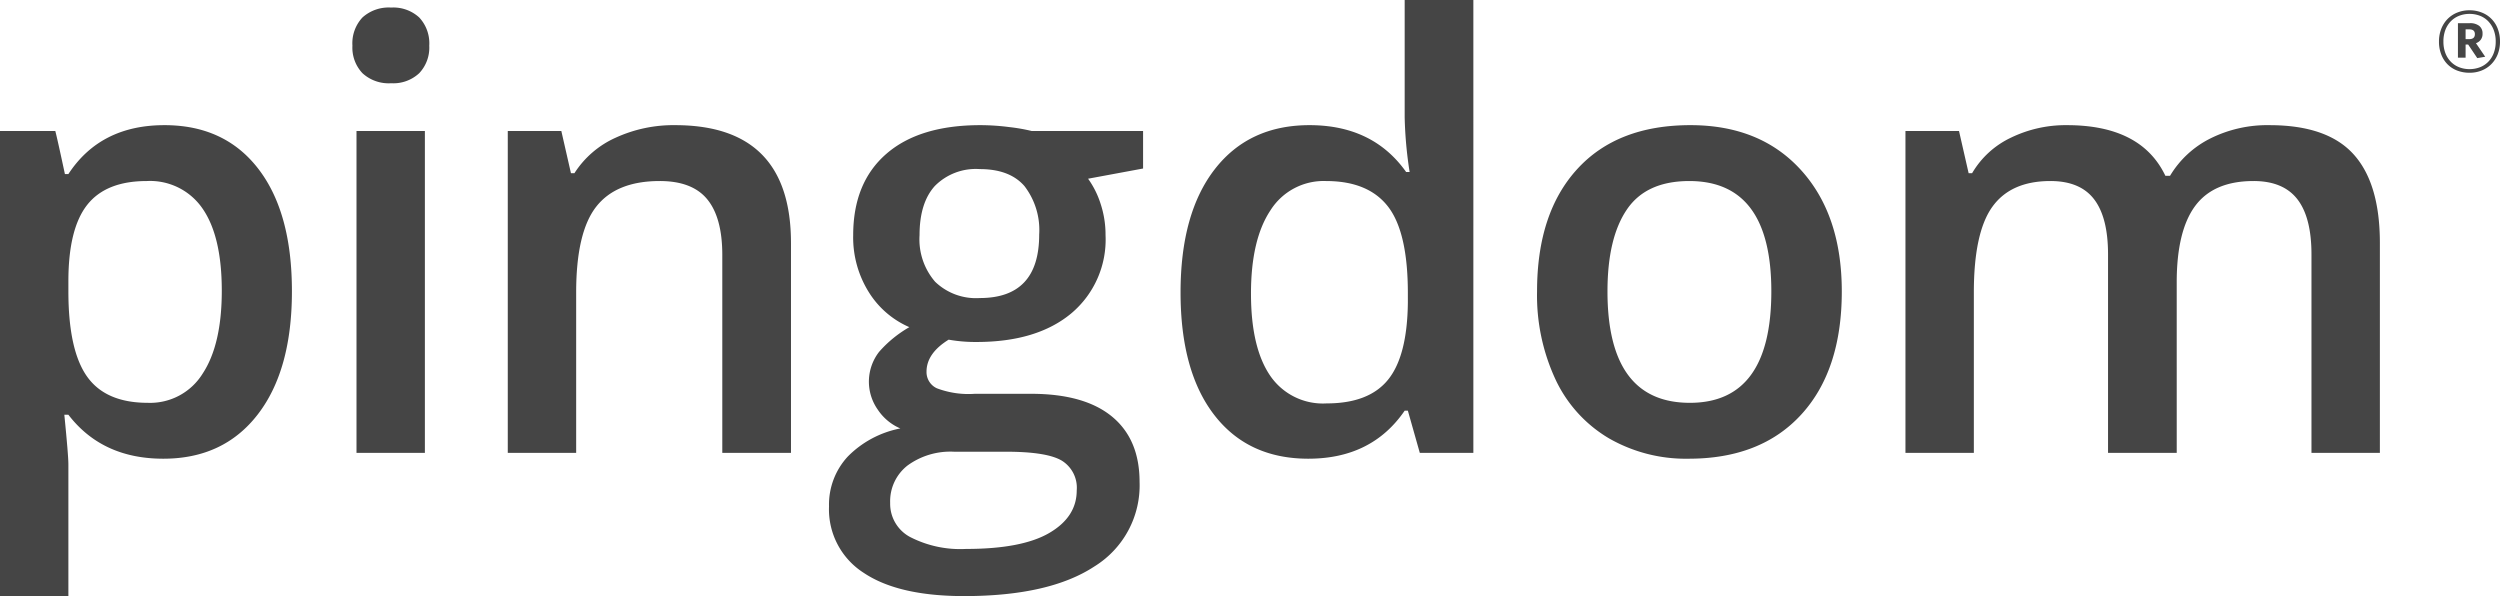
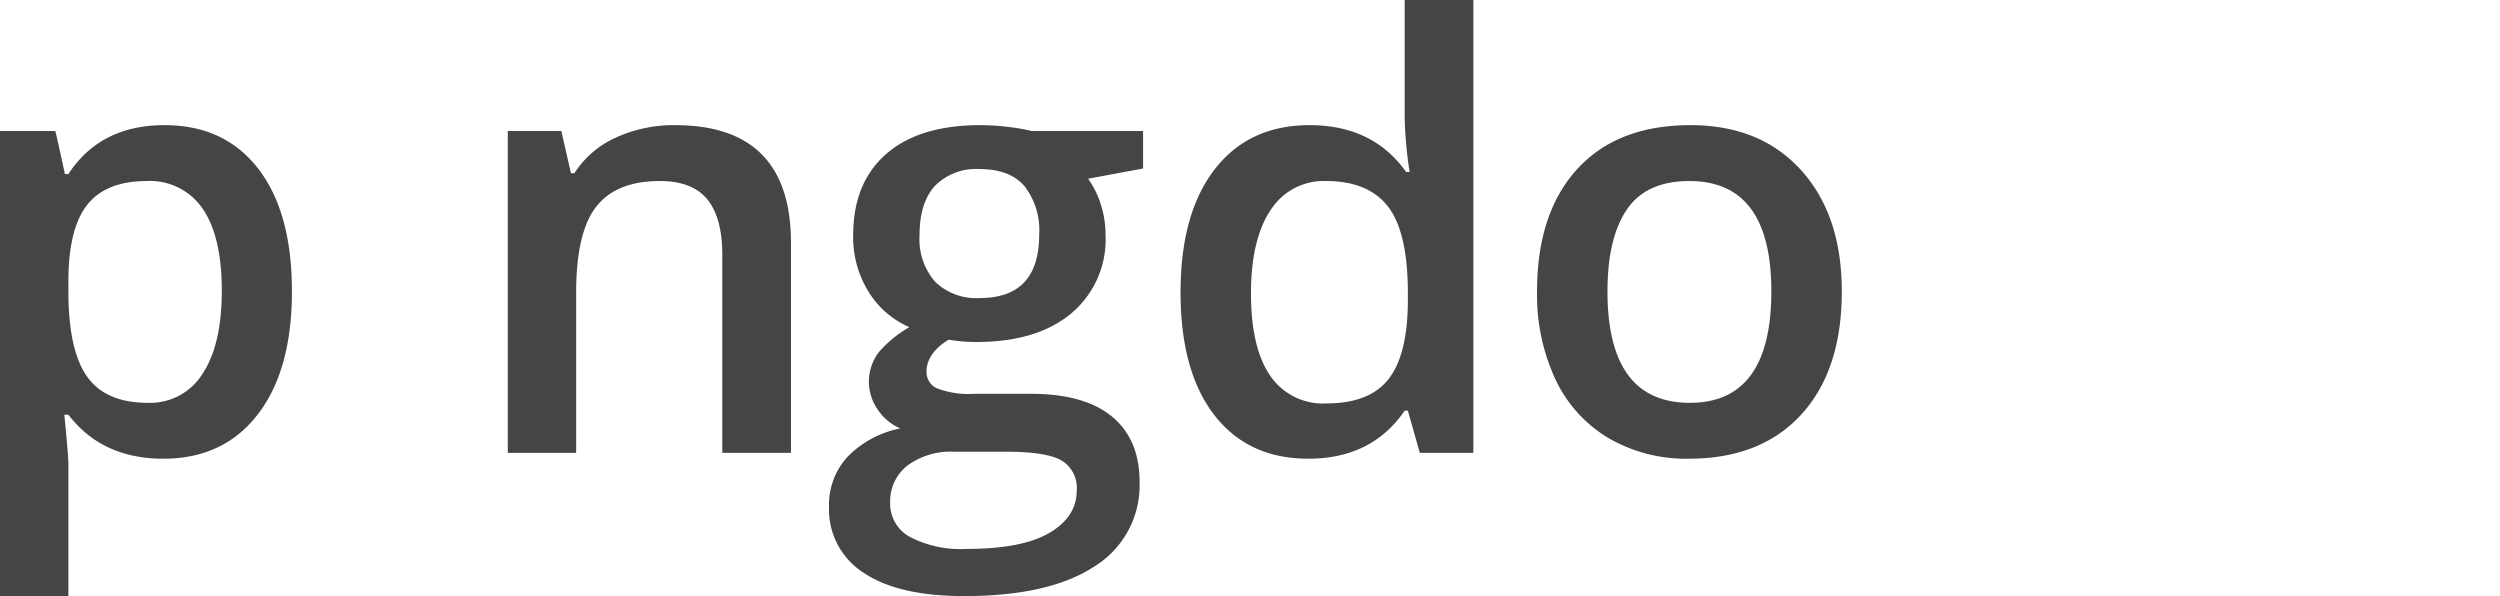
<svg xmlns="http://www.w3.org/2000/svg" id="Layer_1" data-name="Layer 1" viewBox="0 0 339.715 81">
  <defs>
    <style>.cls-1{fill:#454545;}</style>
  </defs>
  <title>sw_property</title>
-   <path class="cls-1" d="M339.715,5.65a4.643,4.643,0,0,1-.311,1.726,4.048,4.048,0,0,1-.861,1.333,3.814,3.814,0,0,1-1.303.865,4.325,4.325,0,0,1-1.673.311,4.591,4.591,0,0,1-1.677-.299,3.722,3.722,0,0,1-1.314-.857,3.83,3.83,0,0,1-.85-1.344,4.774,4.774,0,0,1-.303-1.733,4.717,4.717,0,0,1,.311-1.737,4.005,4.005,0,0,1,.861-1.34,3.853,3.853,0,0,1,1.314-.868,4.387,4.387,0,0,1,1.658-.311,4.448,4.448,0,0,1,1.681.311A3.777,3.777,0,0,1,339.412,3.913,4.794,4.794,0,0,1,339.715,5.65Zm-.584,0a4.241,4.241,0,0,0-.284-1.606,3.588,3.588,0,0,0-.756-1.179,3.134,3.134,0,0,0-1.123-.73,3.905,3.905,0,0,0-1.4-.247,3.841,3.841,0,0,0-1.378.247,3.197,3.197,0,0,0-1.13.73,3.425,3.425,0,0,0-.76,1.179,4.399,4.399,0,0,0-.273,1.606,4.366,4.366,0,0,0,.273,1.587,3.461,3.461,0,0,0,.76,1.179,3.197,3.197,0,0,0,1.13.73,3.841,3.841,0,0,0,1.378.247,3.905,3.905,0,0,0,1.4-.247,3.197,3.197,0,0,0,1.13-.73,3.398,3.398,0,0,0,.756-1.179A4.287,4.287,0,0,0,339.131,5.65Zm-2.504,2.246-1.239-1.845h-.348V7.839h-1.041V3.149H335.605a2.004,2.004,0,0,1,1.28.363,1.278,1.278,0,0,1,.457,1.059,1.283,1.283,0,0,1-.895,1.295L337.705,7.712Zm-.326-3.253c0-.438-.258-.655-.767-.655h-.494V5.32h.475C336.039,5.32,336.301,5.096,336.301,4.643Z" />
  <path class="cls-1" d="M22.189,62.332q-8.306,0-12.896-5.974H8.742Q9.291,61.895,9.293,63.082V81H0V17.798H7.515q.316,1.226,1.304,5.854H9.293q4.351-6.645,13.055-6.645,8.183,0,12.753,5.933T39.668,39.589q0,10.718-4.646,16.731Q30.376,62.332,22.189,62.332ZM19.934,24.601q-5.537,0-8.089,3.243Q9.296,31.087,9.293,38.206v1.383q0,7.989,2.531,11.569,2.531,3.582,8.268,3.58a8.392,8.392,0,0,0,7.436-3.955q2.61-3.955,2.61-11.273,0-7.356-2.59-11.133A8.647,8.647,0,0,0,19.934,24.601Z" />
-   <path class="cls-1" d="M47.889,6.208a5.137,5.137,0,0,1,1.365-3.835,5.309,5.309,0,0,1,3.894-1.345,5.203,5.203,0,0,1,3.817,1.345,5.137,5.137,0,0,1,1.365,3.835,5.045,5.045,0,0,1-1.365,3.738,5.153,5.153,0,0,1-3.817,1.365,5.258,5.258,0,0,1-3.894-1.365A5.045,5.045,0,0,1,47.889,6.208Zm9.847,55.333h-9.293V17.798h9.293Z" />
  <path class="cls-1" d="M107.484,61.541h-9.334V34.646q0-5.062-2.039-7.556-2.035-2.492-6.466-2.49-5.893,0-8.622,3.48T78.293,39.747V61.541H69V17.798h7.277l1.307,5.733h.475a12.916,12.916,0,0,1,5.613-4.825,18.82,18.82,0,0,1,8.068-1.699q15.741,0,15.744,16.017Z" />
  <path class="cls-1" d="M155.329,17.798v5.101l-7.474,1.386a12.141,12.141,0,0,1,1.699,3.401,13.42,13.42,0,0,1,.674,4.271,13.086,13.086,0,0,1-4.67,10.638q-4.667,3.876-12.853,3.876a20.843,20.843,0,0,1-3.797-.316q-3.006,1.859-3.006,4.351a2.421,2.421,0,0,0,1.403,2.256,12.156,12.156,0,0,0,5.162.75h7.635q7.233,0,10.992,3.085,3.757,3.085,3.759,8.9a12.941,12.941,0,0,1-6.132,11.47Q142.592,81,131.004,81q-8.938,0-13.644-3.164a10.228,10.228,0,0,1-4.708-9.018,9.599,9.599,0,0,1,2.552-6.782,13.668,13.668,0,0,1,7.14-3.817A6.967,6.967,0,0,1,119.279,55.667a6.603,6.603,0,0,1,.176-7.852,16.02,16.02,0,0,1,4.113-3.36,12.182,12.182,0,0,1-5.517-4.767,14.024,14.024,0,0,1-2.115-7.731q0-7.119,4.488-11.036,4.491-3.916,12.794-3.914a30.868,30.868,0,0,1,3.896.258,24.214,24.214,0,0,1,3.064.533Zm-34.368,50.546a5.11,5.11,0,0,0,2.707,4.626,14.896,14.896,0,0,0,7.614,1.623q7.594,0,11.312-2.177,3.718-2.175,3.718-5.774a4.329,4.329,0,0,0-2.036-4.052q-2.039-1.208-7.576-1.207h-7.037a9.877,9.877,0,0,0-6.349,1.878A6.155,6.155,0,0,0,120.961,68.344ZM124.954,31.957a8.809,8.809,0,0,0,2.115,6.328A8.005,8.005,0,0,0,133.143,40.5q8.068,0,8.068-8.622a9.792,9.792,0,0,0-1.998-6.586q-2-2.312-6.07-2.314a7.824,7.824,0,0,0-6.111,2.294Q124.953,27.565,124.954,31.957Z" />
  <path class="cls-1" d="M177.785,62.332q-8.191,0-12.776-5.933-4.588-5.933-4.588-16.652,0-10.758,4.646-16.749,4.649-5.99,12.876-5.991,8.618,0,13.131,6.366h.475a55.27,55.27,0,0,1-.674-7.436V0h9.334V61.541h-7.277l-1.623-5.736H190.875Q186.406,62.331,177.785,62.332Zm2.49-7.515q5.735,0,8.344-3.223,2.61-3.226,2.689-10.462V39.826q0-8.266-2.689-11.745-2.689-3.48-8.423-3.48a8.547,8.547,0,0,0-7.556,3.976q-2.65,3.973-2.648,11.329,0,7.277,2.572,11.095A8.67,8.67,0,0,0,180.275,54.817Z" />
  <path class="cls-1" d="M250.274,39.589q0,10.718-5.499,16.731Q239.278,62.332,229.468,62.332a20.953,20.953,0,0,1-10.834-2.769,18.267,18.267,0,0,1-7.239-7.951,27.075,27.075,0,0,1-2.531-12.023q0-10.639,5.458-16.611t15.387-5.971q9.492,0,15.029,6.111Q250.27,29.227,250.274,39.589Zm-31.84,0q0,15.148,11.191,15.149,11.074,0,11.074-15.149,0-14.99-11.15-14.988-5.858,0-8.484,3.876Q218.433,32.353,218.435,39.589Z" />
-   <path class="cls-1" d="M295.787,61.541h-9.334V34.567q0-5.023-1.898-7.494-1.898-2.474-5.933-2.473-5.379,0-7.89,3.501-2.514,3.498-2.514,11.646V61.541h-9.293V17.798h7.277l1.307,5.733h.475a12.093,12.093,0,0,1,5.279-4.825,17.02,17.02,0,0,1,7.611-1.699q10.09,0,13.371,6.882h.633a13.309,13.309,0,0,1,5.455-5.062,17.322,17.322,0,0,1,8.068-1.819q7.831,0,11.411,3.955,3.582,3.955,3.58,12.062V61.541h-9.296V34.567q0-5.023-1.916-7.494-1.92-2.474-5.953-2.473-5.418,0-7.931,3.381-2.509,3.384-2.511,10.383Z" />
</svg>